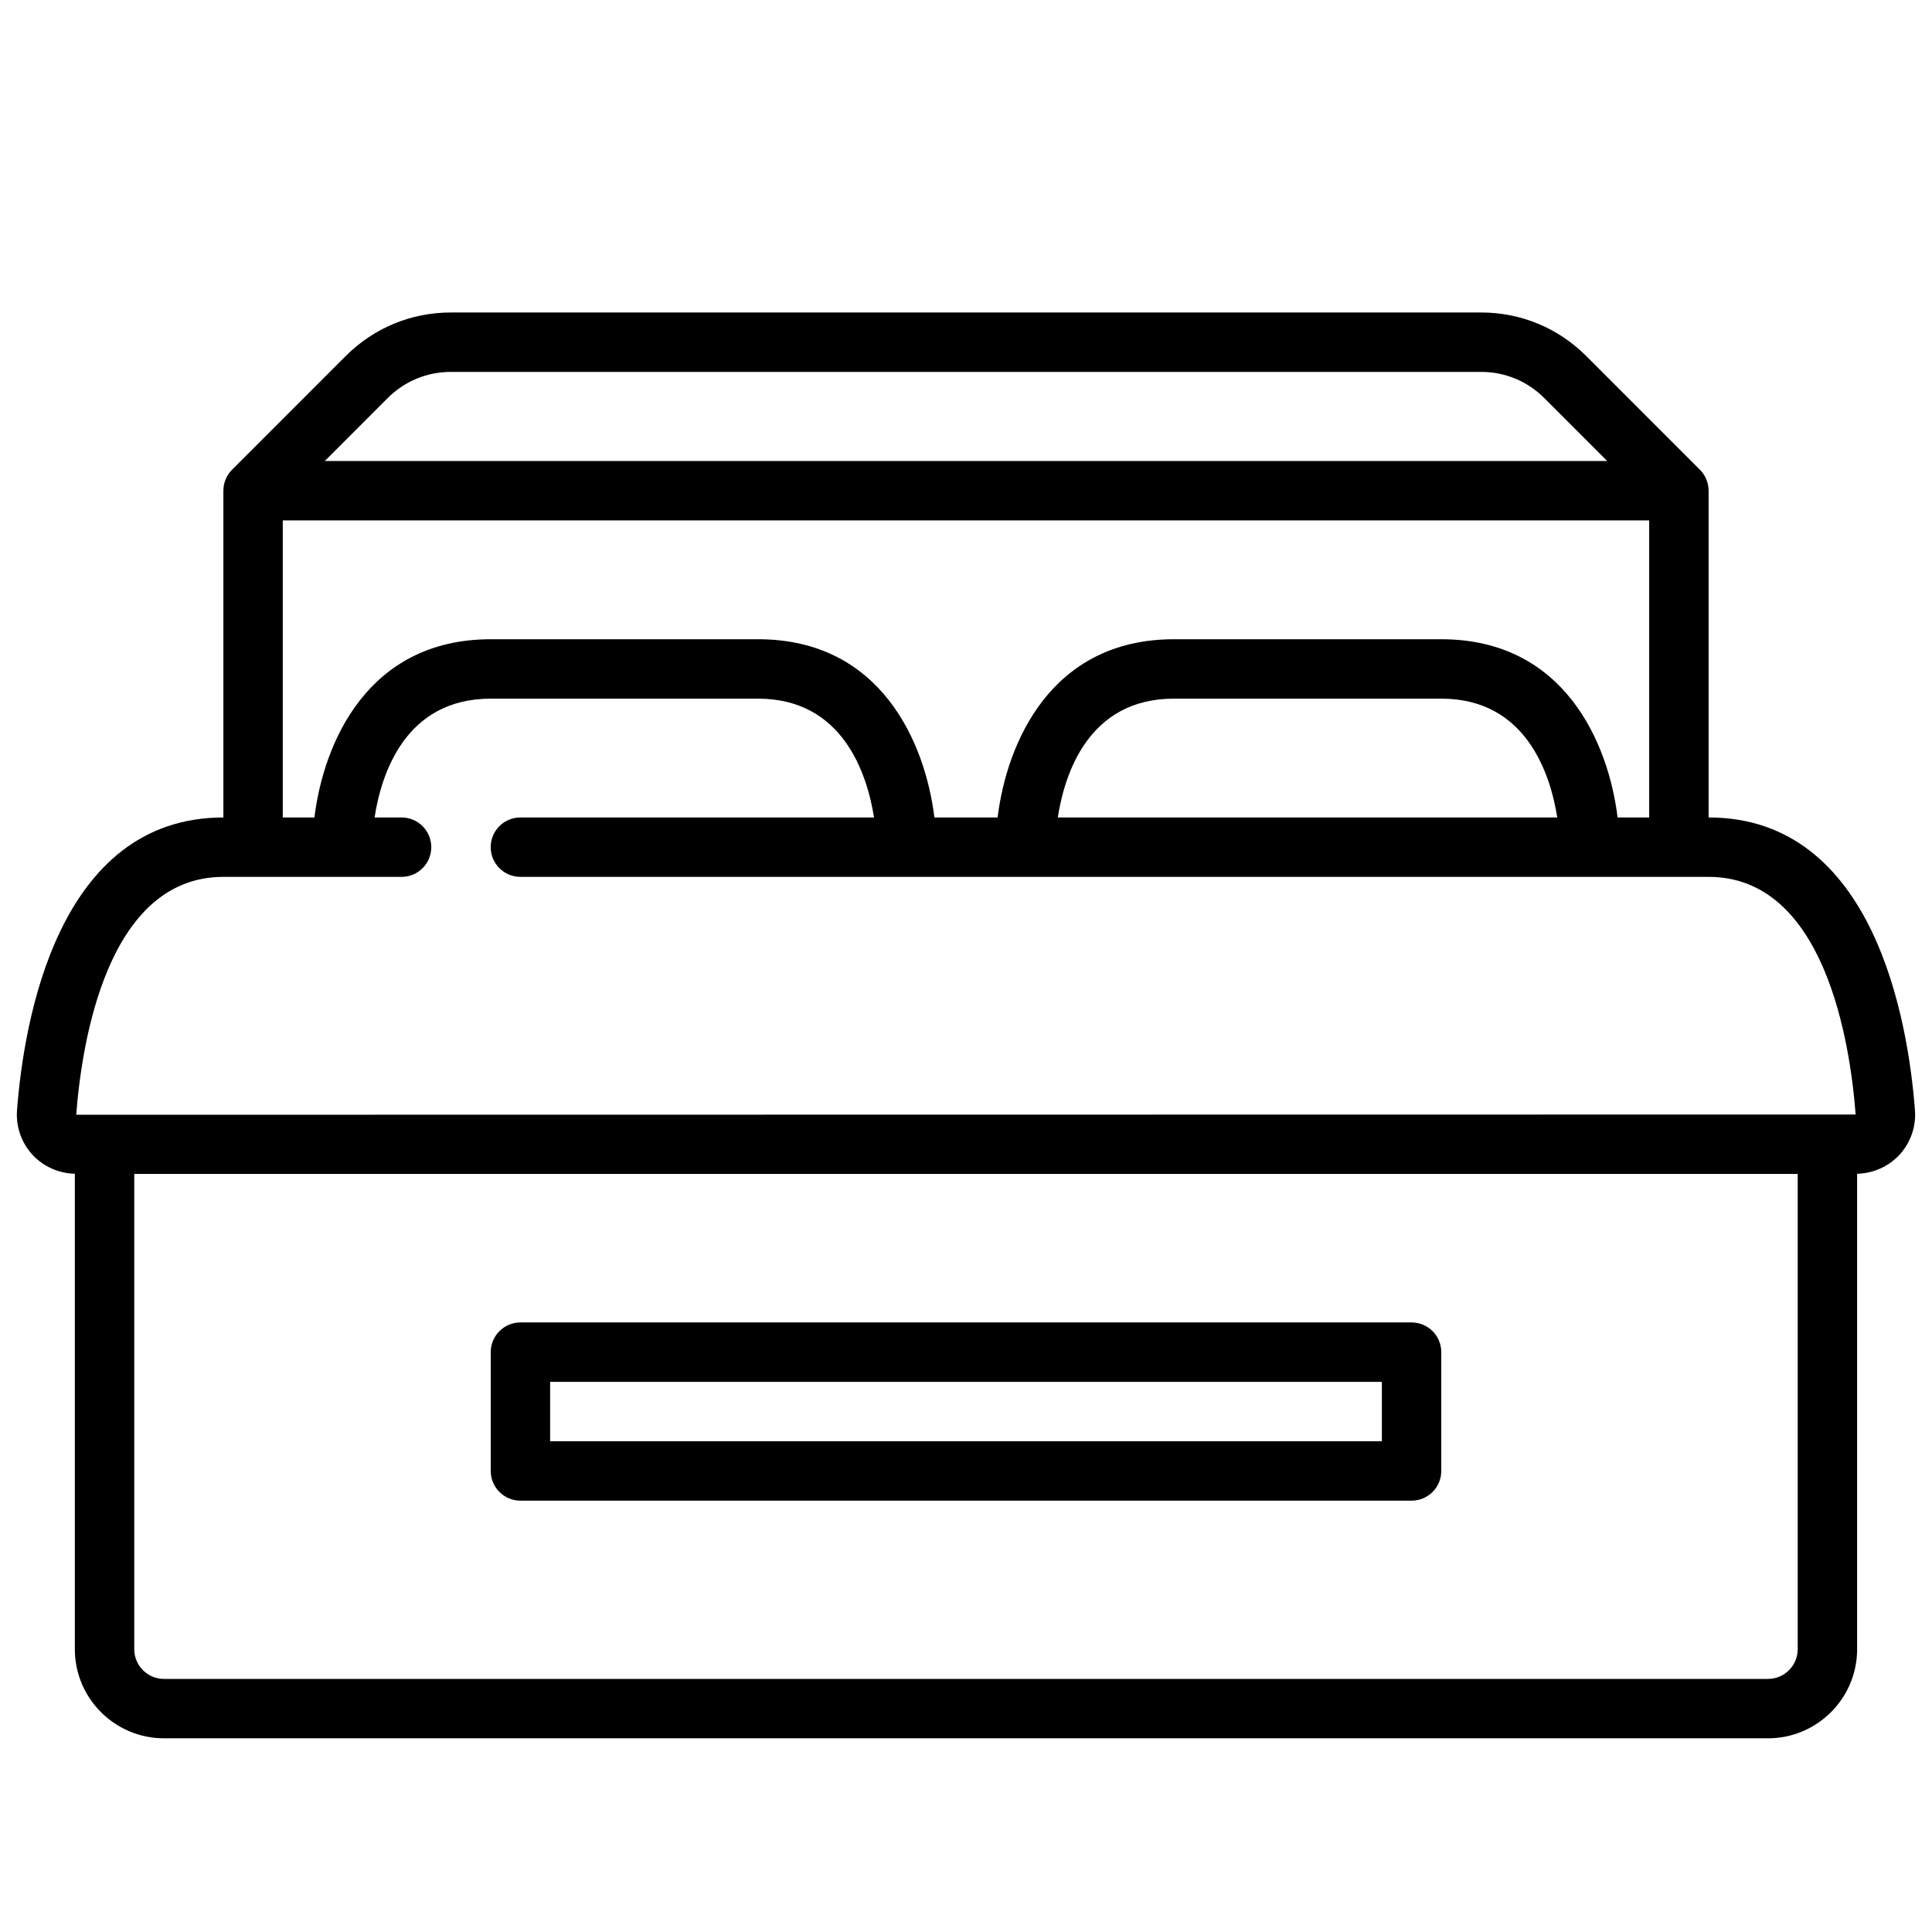
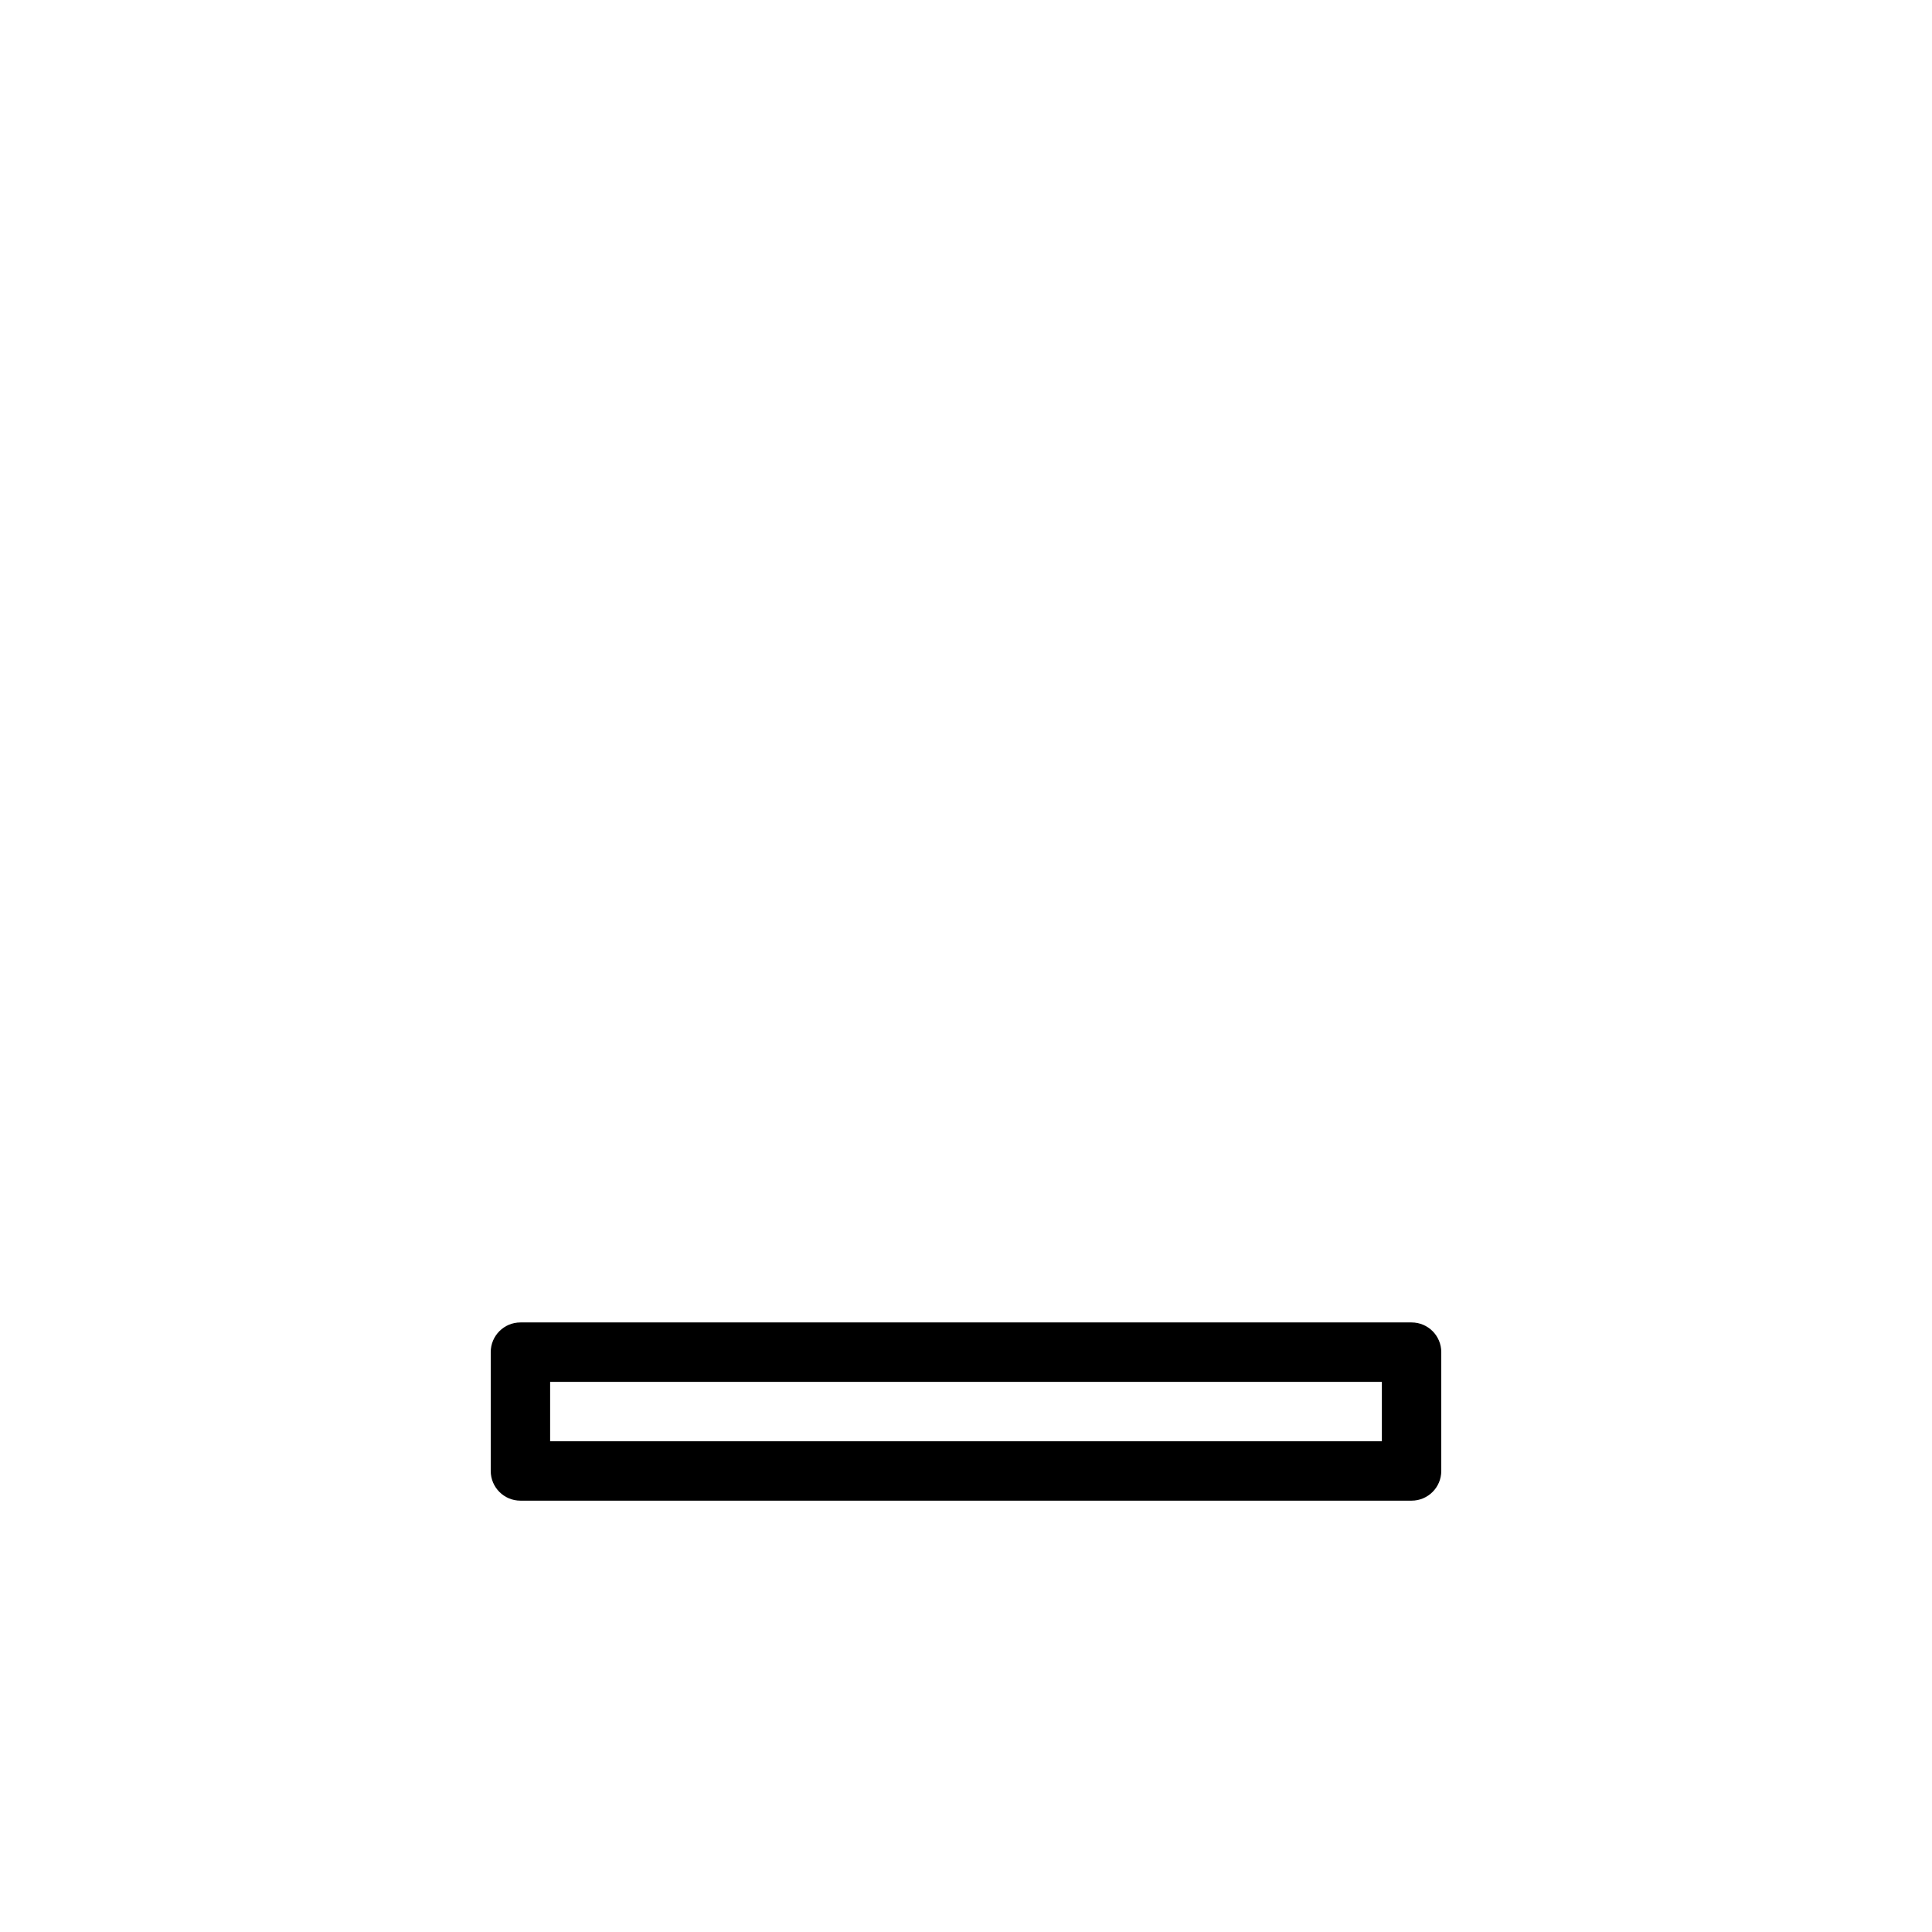
<svg xmlns="http://www.w3.org/2000/svg" width="800px" height="800px" version="1.1" viewBox="144 144 512 512">
  <defs>
    <clipPath id="a">
-       <path d="m148.09 226h503.81v379h-503.81z" />
-     </clipPath>
+       </clipPath>
  </defs>
  <g clip-path="url(#a)">
    <path d="m594.49 268.48-30.133-30.141c-7.434-7.434-17.32-11.527-27.836-11.527h-273.05c-10.516 0-20.402 4.094-27.836 11.523l-30.133 30.141c-1.48 1.477-2.305 3.484-2.305 5.57v86.594c-44.004 0-52.906 54.254-54.688 77.586-0.332 4.328 1.172 8.645 4.125 11.832 2.887 3.109 6.949 4.902 11.199 5.004v125.99c0 13.02 10.598 23.617 23.617 23.617h425.09c13.02 0 23.617-10.598 23.617-23.617v-125.99c4.25-0.102 8.312-1.898 11.203-5.008 2.953-3.188 4.457-7.504 4.125-11.832-1.781-23.332-10.684-77.586-54.688-77.586v-86.59c0-2.086-0.828-4.094-2.309-5.566zm-347.72-19.012c4.465-4.453 10.391-6.91 16.703-6.91h273.05c6.312 0 12.25 2.457 16.703 6.91l16.699 16.707h-339.85zm365.77 339.46h-425.09c-4.344 0-7.871-3.535-7.871-7.871v-125.95h440.83v125.95c0 4.336-3.527 7.871-7.871 7.871zm23.23-149.57-471.57 0.062c1.449-18.957 8.148-63.039 38.992-63.039h47.23c4.352 0 7.871-3.527 7.871-7.871s-3.519-7.871-7.871-7.871h-7.156c1.777-11.5 8.102-31.488 30.773-31.488h70.848c22.523 0 28.914 19.98 30.742 31.488l-93.719-0.004c-4.352 0-7.871 3.527-7.871 7.871s3.519 7.871 7.871 7.871h314.88c30.84 0.004 37.539 44.086 38.973 62.98zm-211.44-78.723c1.777-11.5 8.102-31.488 30.773-31.488h70.848c22.523 0 28.914 19.988 30.742 31.488zm148.35 0c-2.41-19.664-14.059-47.23-46.727-47.23h-70.848c-32.676 0-44.32 27.566-46.727 47.23h-16.75c-2.41-19.664-14.059-47.23-46.727-47.23h-70.848c-32.676 0-44.32 27.566-46.727 47.23h-8.387v-78.719h362.11v78.719z" />
  </g>
  <path d="m518.08 494.46h-236.16c-4.352 0-7.871 3.527-7.871 7.871v31.488c0 4.344 3.519 7.871 7.871 7.871h236.16c4.352 0 7.871-3.527 7.871-7.871v-31.488c0-4.344-3.516-7.871-7.871-7.871zm-7.871 31.488h-220.42v-15.742h220.42z" />
</svg>